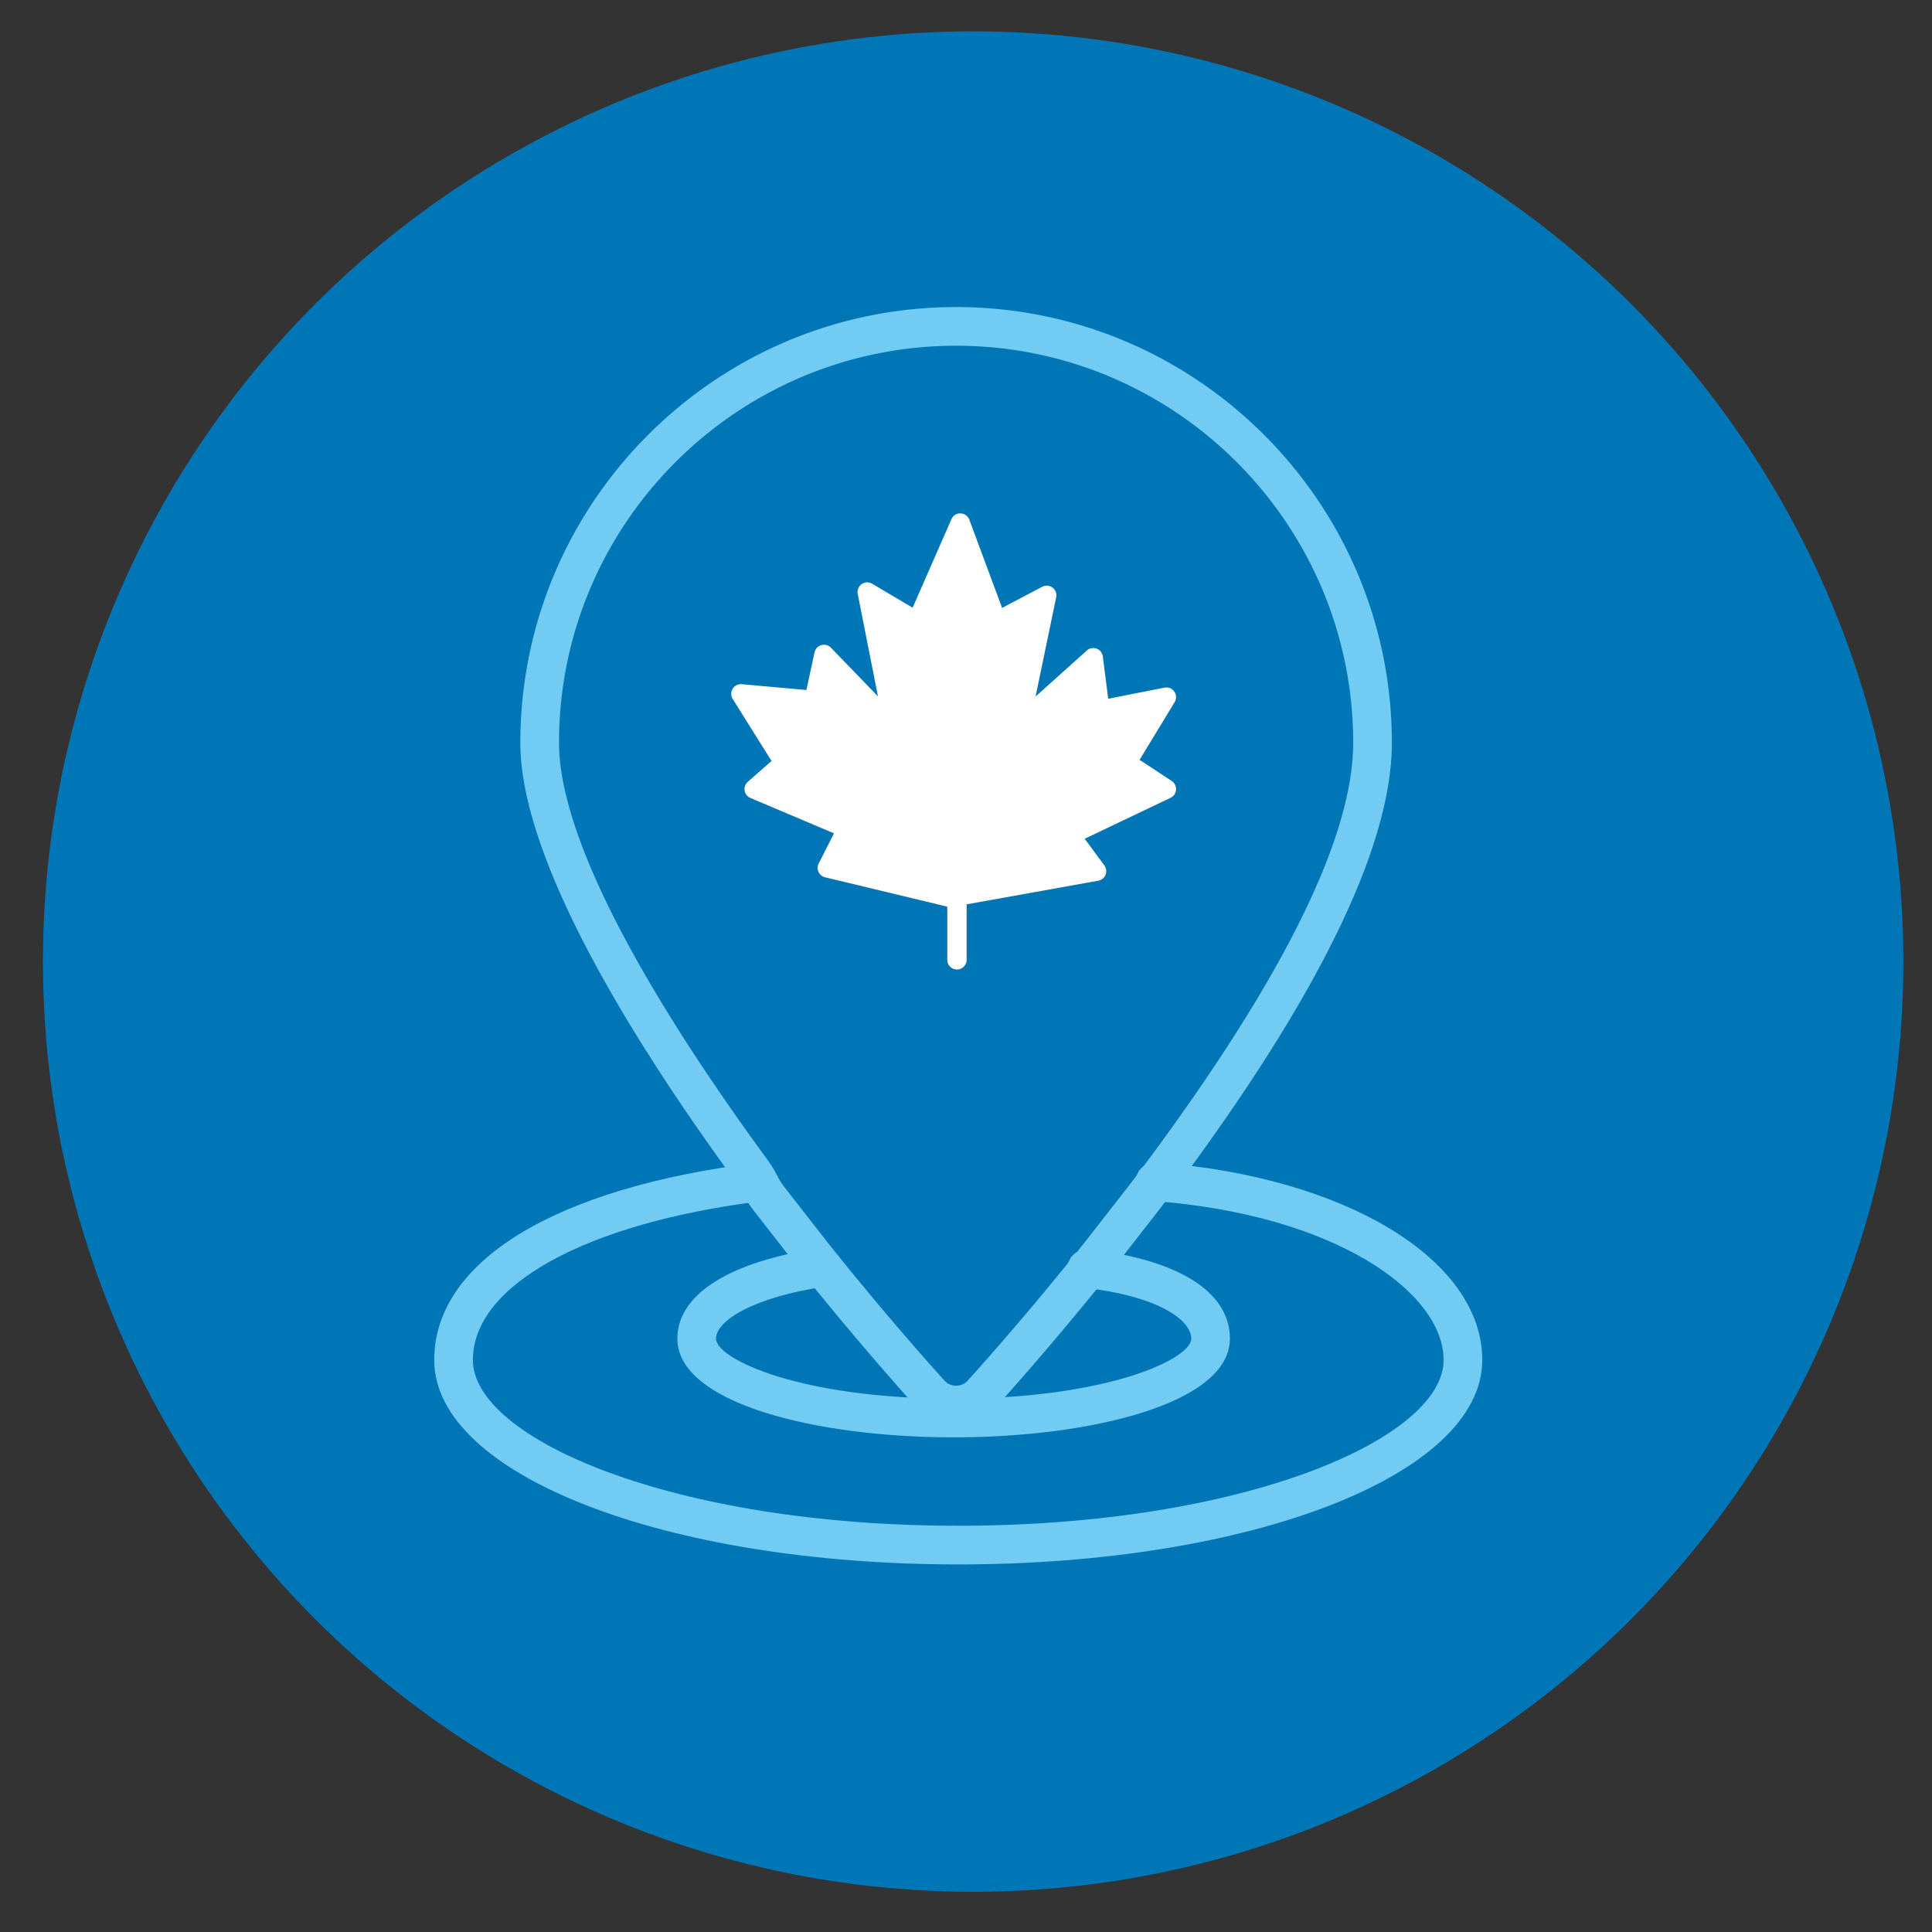
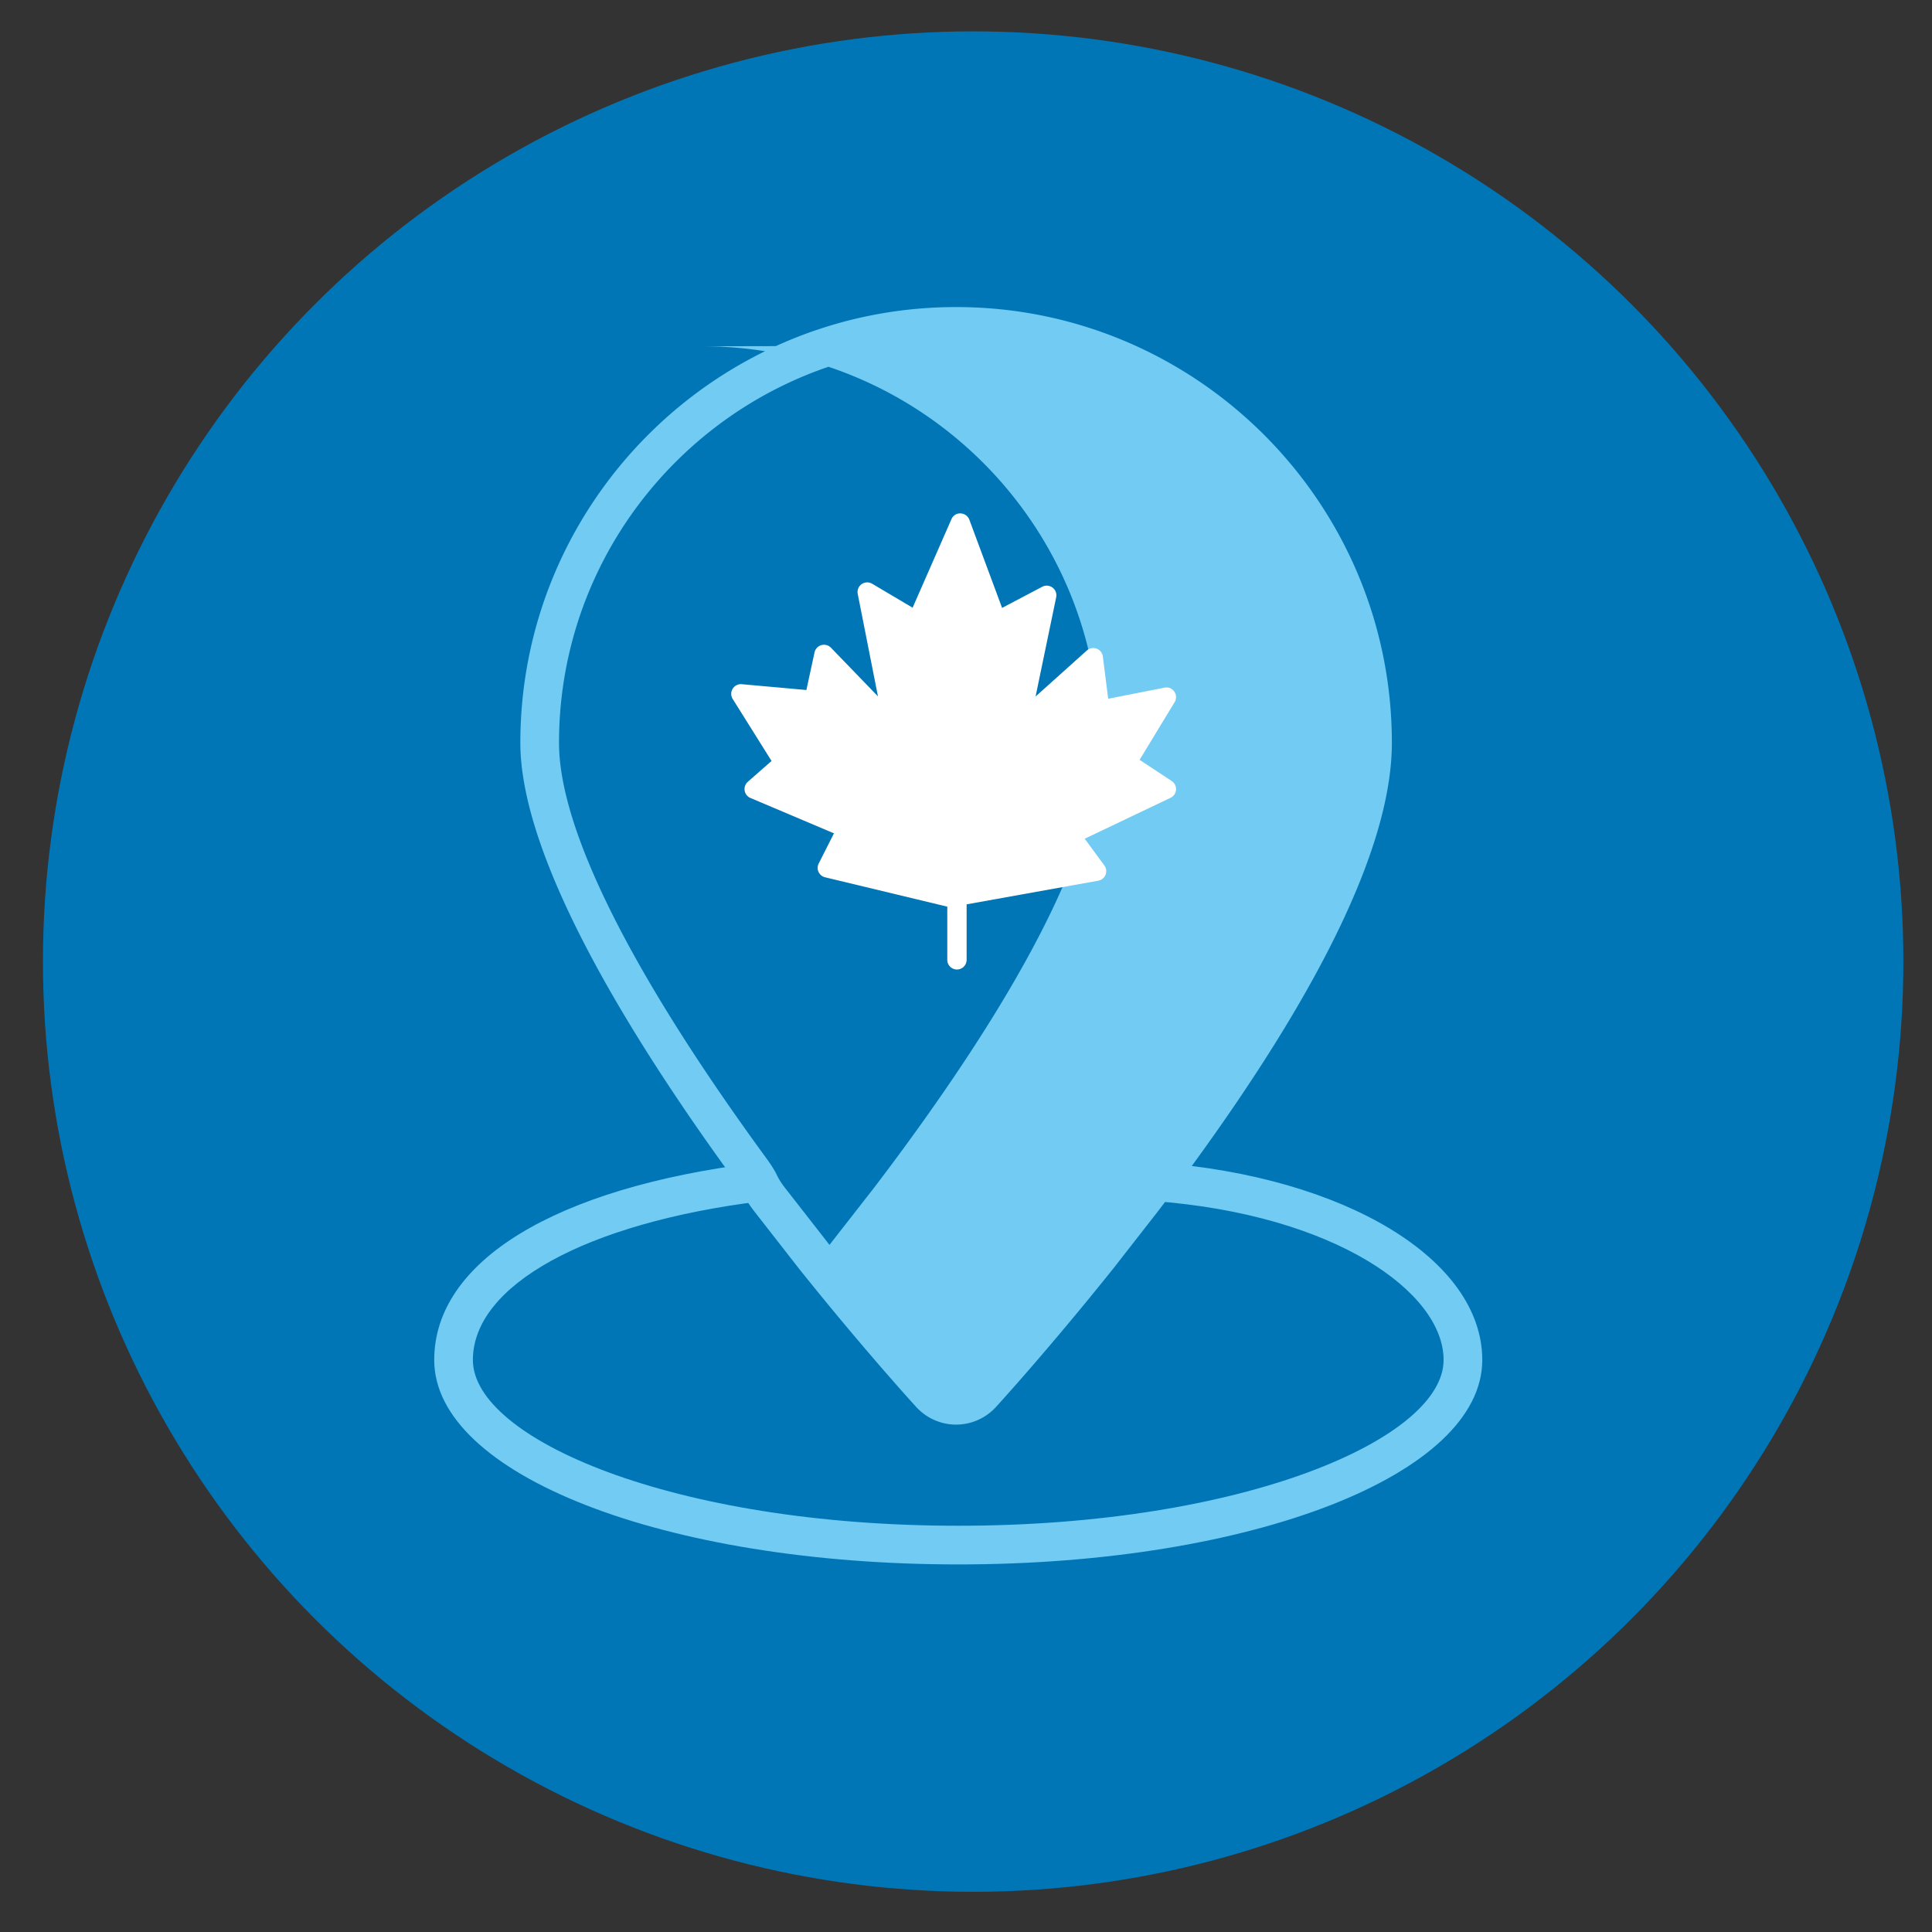
<svg xmlns="http://www.w3.org/2000/svg" id="Layer_1" version="1.1" viewBox="0 0 1080 1080">
  <rect x="0" y="0" width="1080" height="1080" fill="#333333" stroke="none" />
  <defs>
    <style>.st2{fill:#72cbf2}</style>
  </defs>
  <circle cx="544" cy="537.531" r="519.998" fill="#0076b6" />
  <path class="st2" d="M535.663 874.522c-164.26 0-292.934-50.202-292.934-114.282 0-55.017 67.275-96.198 179.967-110.174 5.883-.69 11.323 3.477 12.055 9.388.739 5.925-3.47 11.33-9.395 12.062-97.808 12.132-161.009 46.951-161.009 88.724 0 43.827 111.426 92.664 271.316 92.664S806.98 804.067 806.98 760.24c0-37.762-60.646-81.307-162.129-88.851-5.953-.45-10.422-5.63-9.978-11.583.443-5.968 5.707-10.359 11.583-9.979 105.543 7.84 182.142 54.27 182.142 110.413 0 64.08-128.674 114.282-292.935 114.282z" />
-   <path class="st2" d="M533.088 803.49c-76.747 0-154.444-18.958-154.444-55.185 0-24.7 29.07-43.11 79.752-50.513 5.869-.76 11.393 3.237 12.258 9.134.859 5.912-3.23 11.4-9.134 12.26-40.217 5.868-61.258 19.098-61.258 29.119 0 11.386 46.881 33.567 132.826 33.567s132.825-22.181 132.825-33.567c0-10.457-18.655-23.8-59.611-28.388-5.932-.662-10.204-6.01-9.535-11.935.654-5.94 6.052-10.19 11.942-9.542 50.09 5.601 78.822 23.785 78.822 49.865 0 36.227-77.696 55.185-154.443 55.185z" />
-   <path class="st2" d="M534.467 796.368c-8.41 0-16.516-3.56-22.23-9.781-1.21-1.323-29.683-32.498-65.516-77.296l-25.256-32.385c-3.66-4.8-5.025-7.445-6.22-9.782-.866-1.688-1.774-3.434-4.195-6.755-54.82-75.002-120.173-178.412-120.173-245.124 0-134.318 109.273-243.597 243.59-243.597s243.597 109.28 243.597 243.597c0 55.417-37.86 135.317-112.53 237.482a1431.034 1431.034 0 01-17.854 23.912l-25.235 32.342c-36.03 45.052-64.544 76.283-65.74 77.592-5.7 6.22-13.807 9.795-22.238 9.795zm0-603.102c-122.397 0-221.972 99.582-221.972 221.979 0 48.19 40.112 128.54 116.007 232.373 3.455 4.714 4.736 7.22 5.968 9.626.872 1.69 1.71 3.308 4.116 6.474l25.102 32.174c35.305 44.137 63.306 74.79 64.48 76.071 3.238 3.547 9.353 3.547 12.59 0 1.175-1.28 29.218-31.976 64.72-76.38l25.088-32.146a1546.985 1546.985 0 0017.515-23.462c71.906-98.386 108.365-174 108.365-224.73 0-122.397-99.582-221.98-221.979-221.98z" />
+   <path class="st2" d="M534.467 796.368c-8.41 0-16.516-3.56-22.23-9.781-1.21-1.323-29.683-32.498-65.516-77.296l-25.256-32.385c-3.66-4.8-5.025-7.445-6.22-9.782-.866-1.688-1.774-3.434-4.195-6.755-54.82-75.002-120.173-178.412-120.173-245.124 0-134.318 109.273-243.597 243.59-243.597s243.597 109.28 243.597 243.597c0 55.417-37.86 135.317-112.53 237.482a1431.034 1431.034 0 01-17.854 23.912l-25.235 32.342c-36.03 45.052-64.544 76.283-65.74 77.592-5.7 6.22-13.807 9.795-22.238 9.795zm0-603.102c-122.397 0-221.972 99.582-221.972 221.979 0 48.19 40.112 128.54 116.007 232.373 3.455 4.714 4.736 7.22 5.968 9.626.872 1.69 1.71 3.308 4.116 6.474l25.102 32.174l25.088-32.146a1546.985 1546.985 0 0017.515-23.462c71.906-98.386 108.365-174 108.365-224.73 0-122.397-99.582-221.98-221.979-221.98z" />
  <path d="M654.985 436.581L637.04 424.76l19.591-32.258a5.401 5.401 0 00-.19-5.904c-1.224-1.753-3.335-2.646-5.474-2.203l-31.477 6.22-2.991-23.623a5.409 5.409 0 00-3.477-4.391c-1.9-.704-4.004-.31-5.496 1.049l-28.634 25.706 11.52-55.473a5.422 5.422 0 00-2.04-5.419 5.384 5.384 0 00-5.771-.457l-22.427 11.815-18.304-49.295a5.403 5.403 0 00-4.912-3.526c-2.287-.133-4.222 1.218-5.102 3.237l-21.702 49.471-22.625-13.405c-1.83-1.063-4.13-.986-5.869.239a5.394 5.394 0 00-2.181 5.46l11.309 57.269-26.284-27.199c-1.372-1.442-3.462-1.977-5.362-1.442a5.41 5.41 0 00-3.807 4.053l-4.56 21.034-36.122-3.244c-2.027-.204-4.018.802-5.095 2.554a5.418 5.418 0 00.028 5.7l21.71 34.651-13.265 11.654a5.412 5.412 0 00-1.766 4.919 5.396 5.396 0 003.23 4.116l46.698 19.775-8.536 16.868a5.393 5.393 0 00-.085 4.707 5.399 5.399 0 003.646 2.991l68.323 16.42v29.723a5.406 5.406 0 005.405 5.404 5.406 5.406 0 005.404-5.404V505.53l73.601-13.22a5.393 5.393 0 004.06-3.322 5.368 5.368 0 00-.668-5.2l-10.985-14.933 47.986-22.885a5.398 5.398 0 003.062-4.504 5.39 5.39 0 00-2.421-4.884z" fill="#fff" />
</svg>